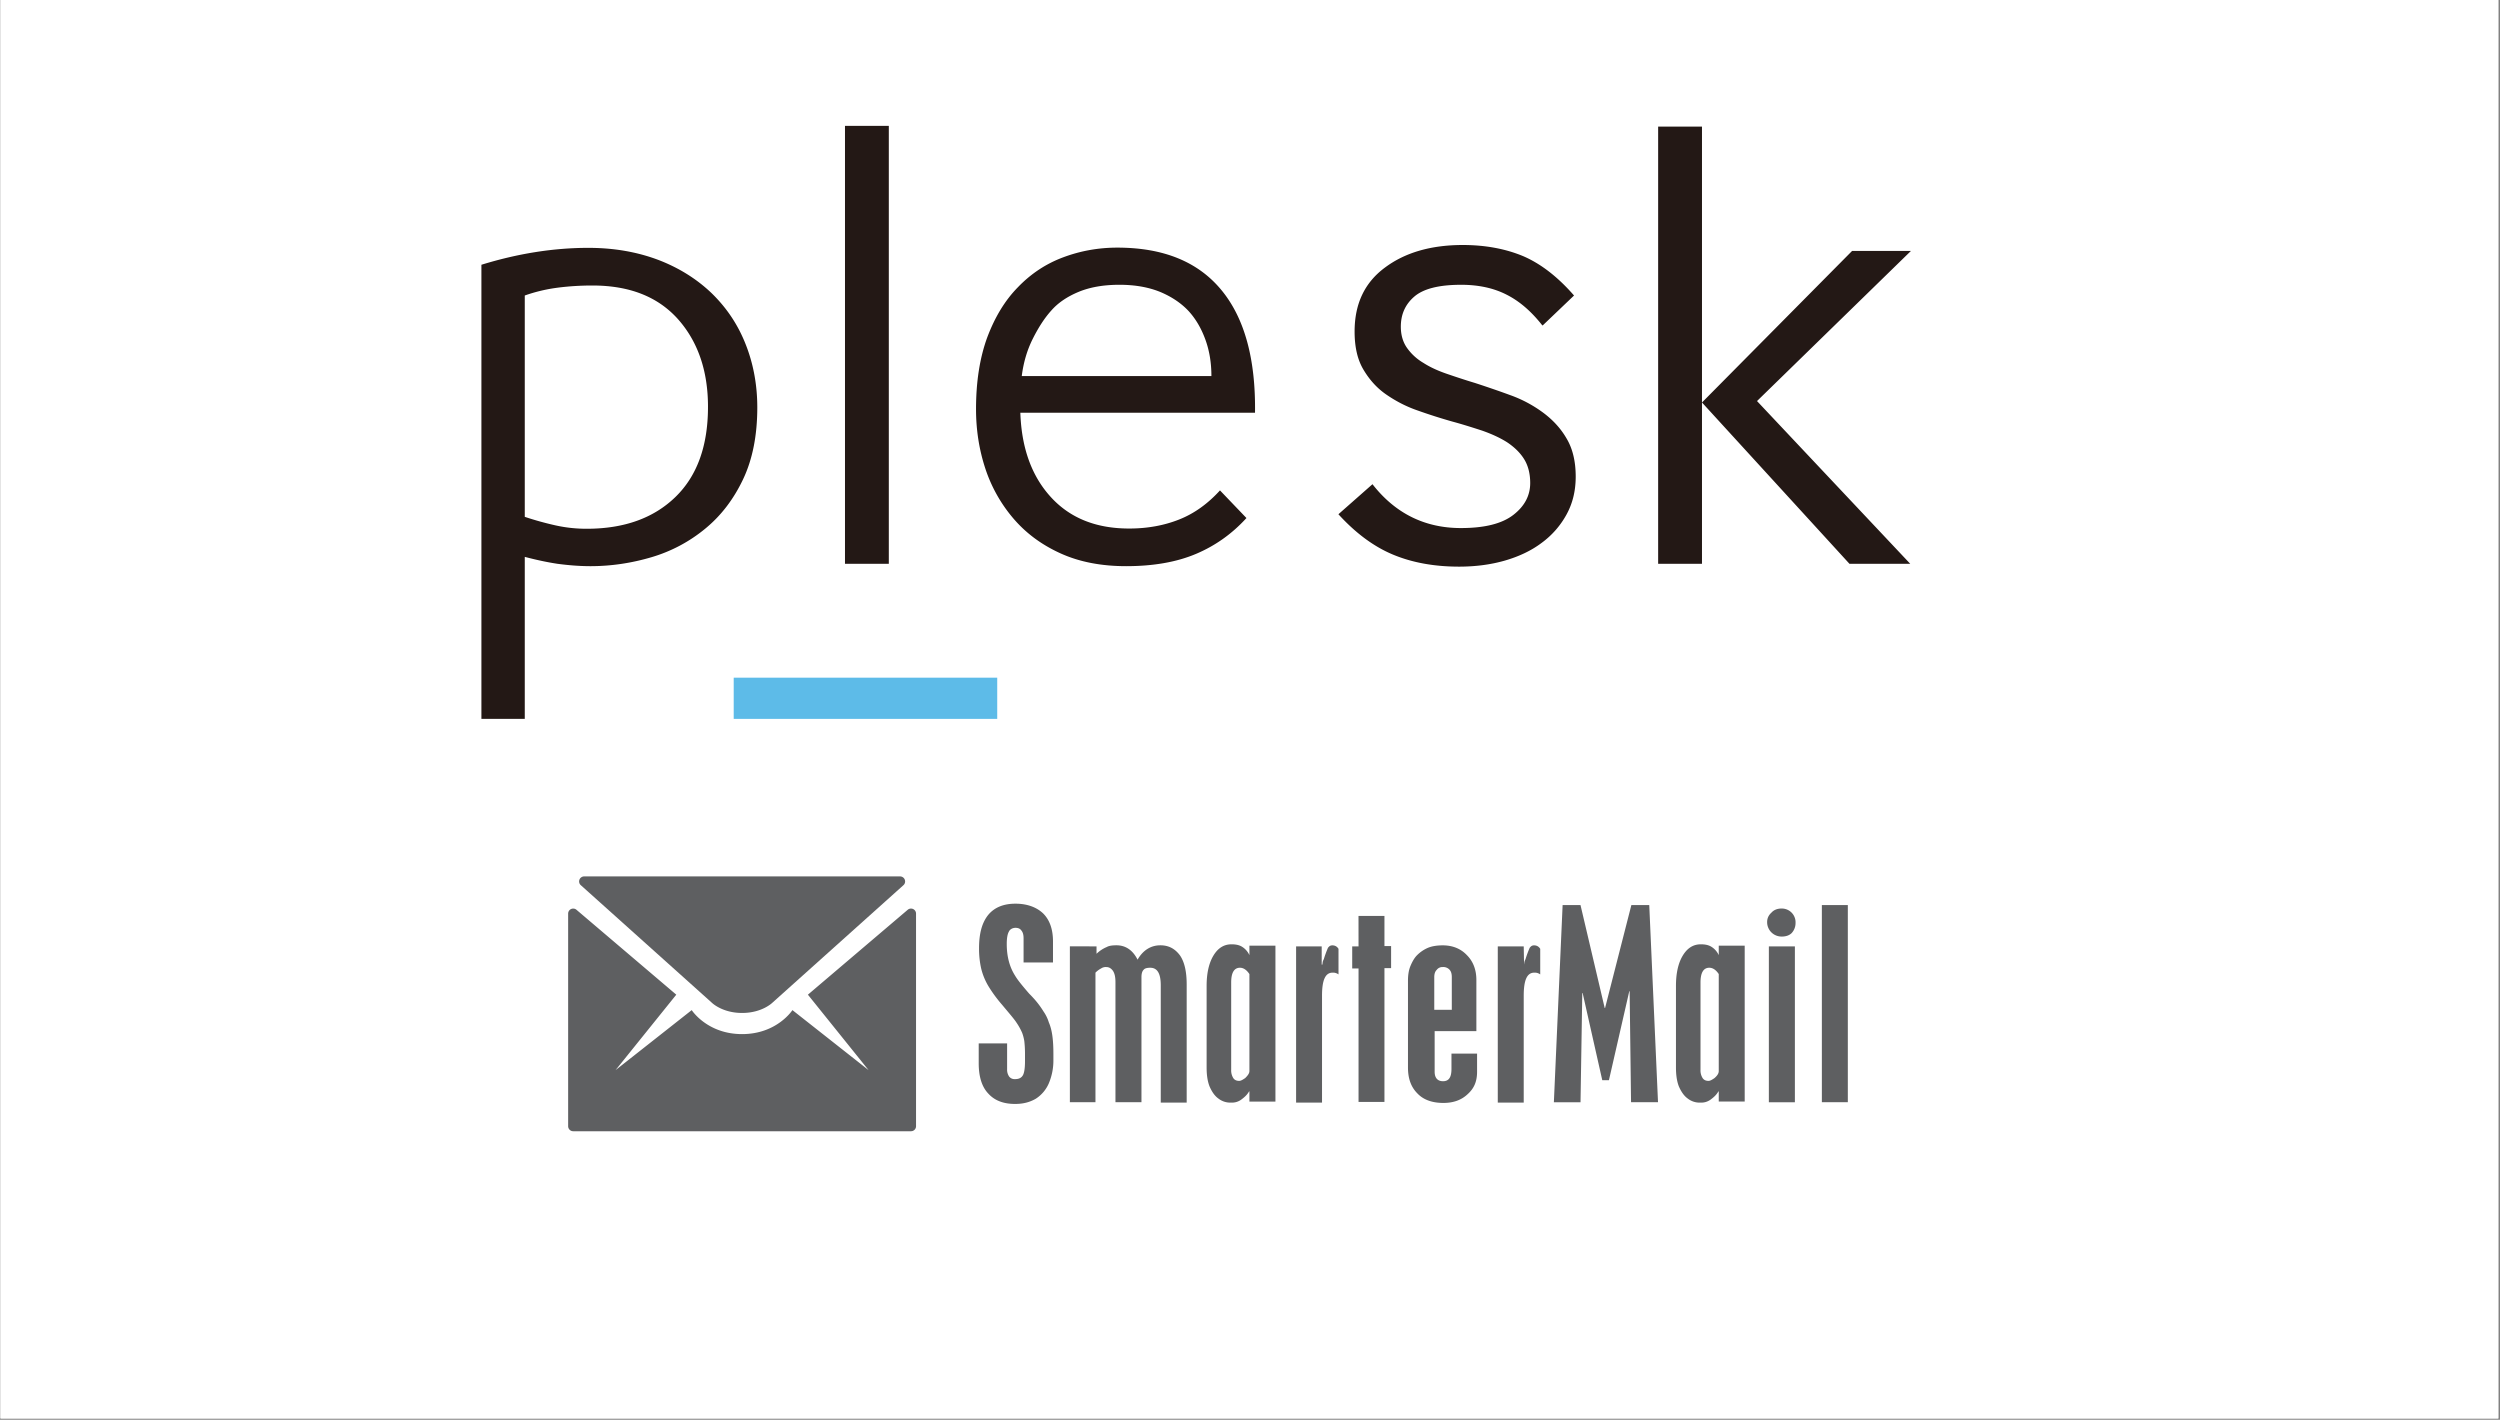
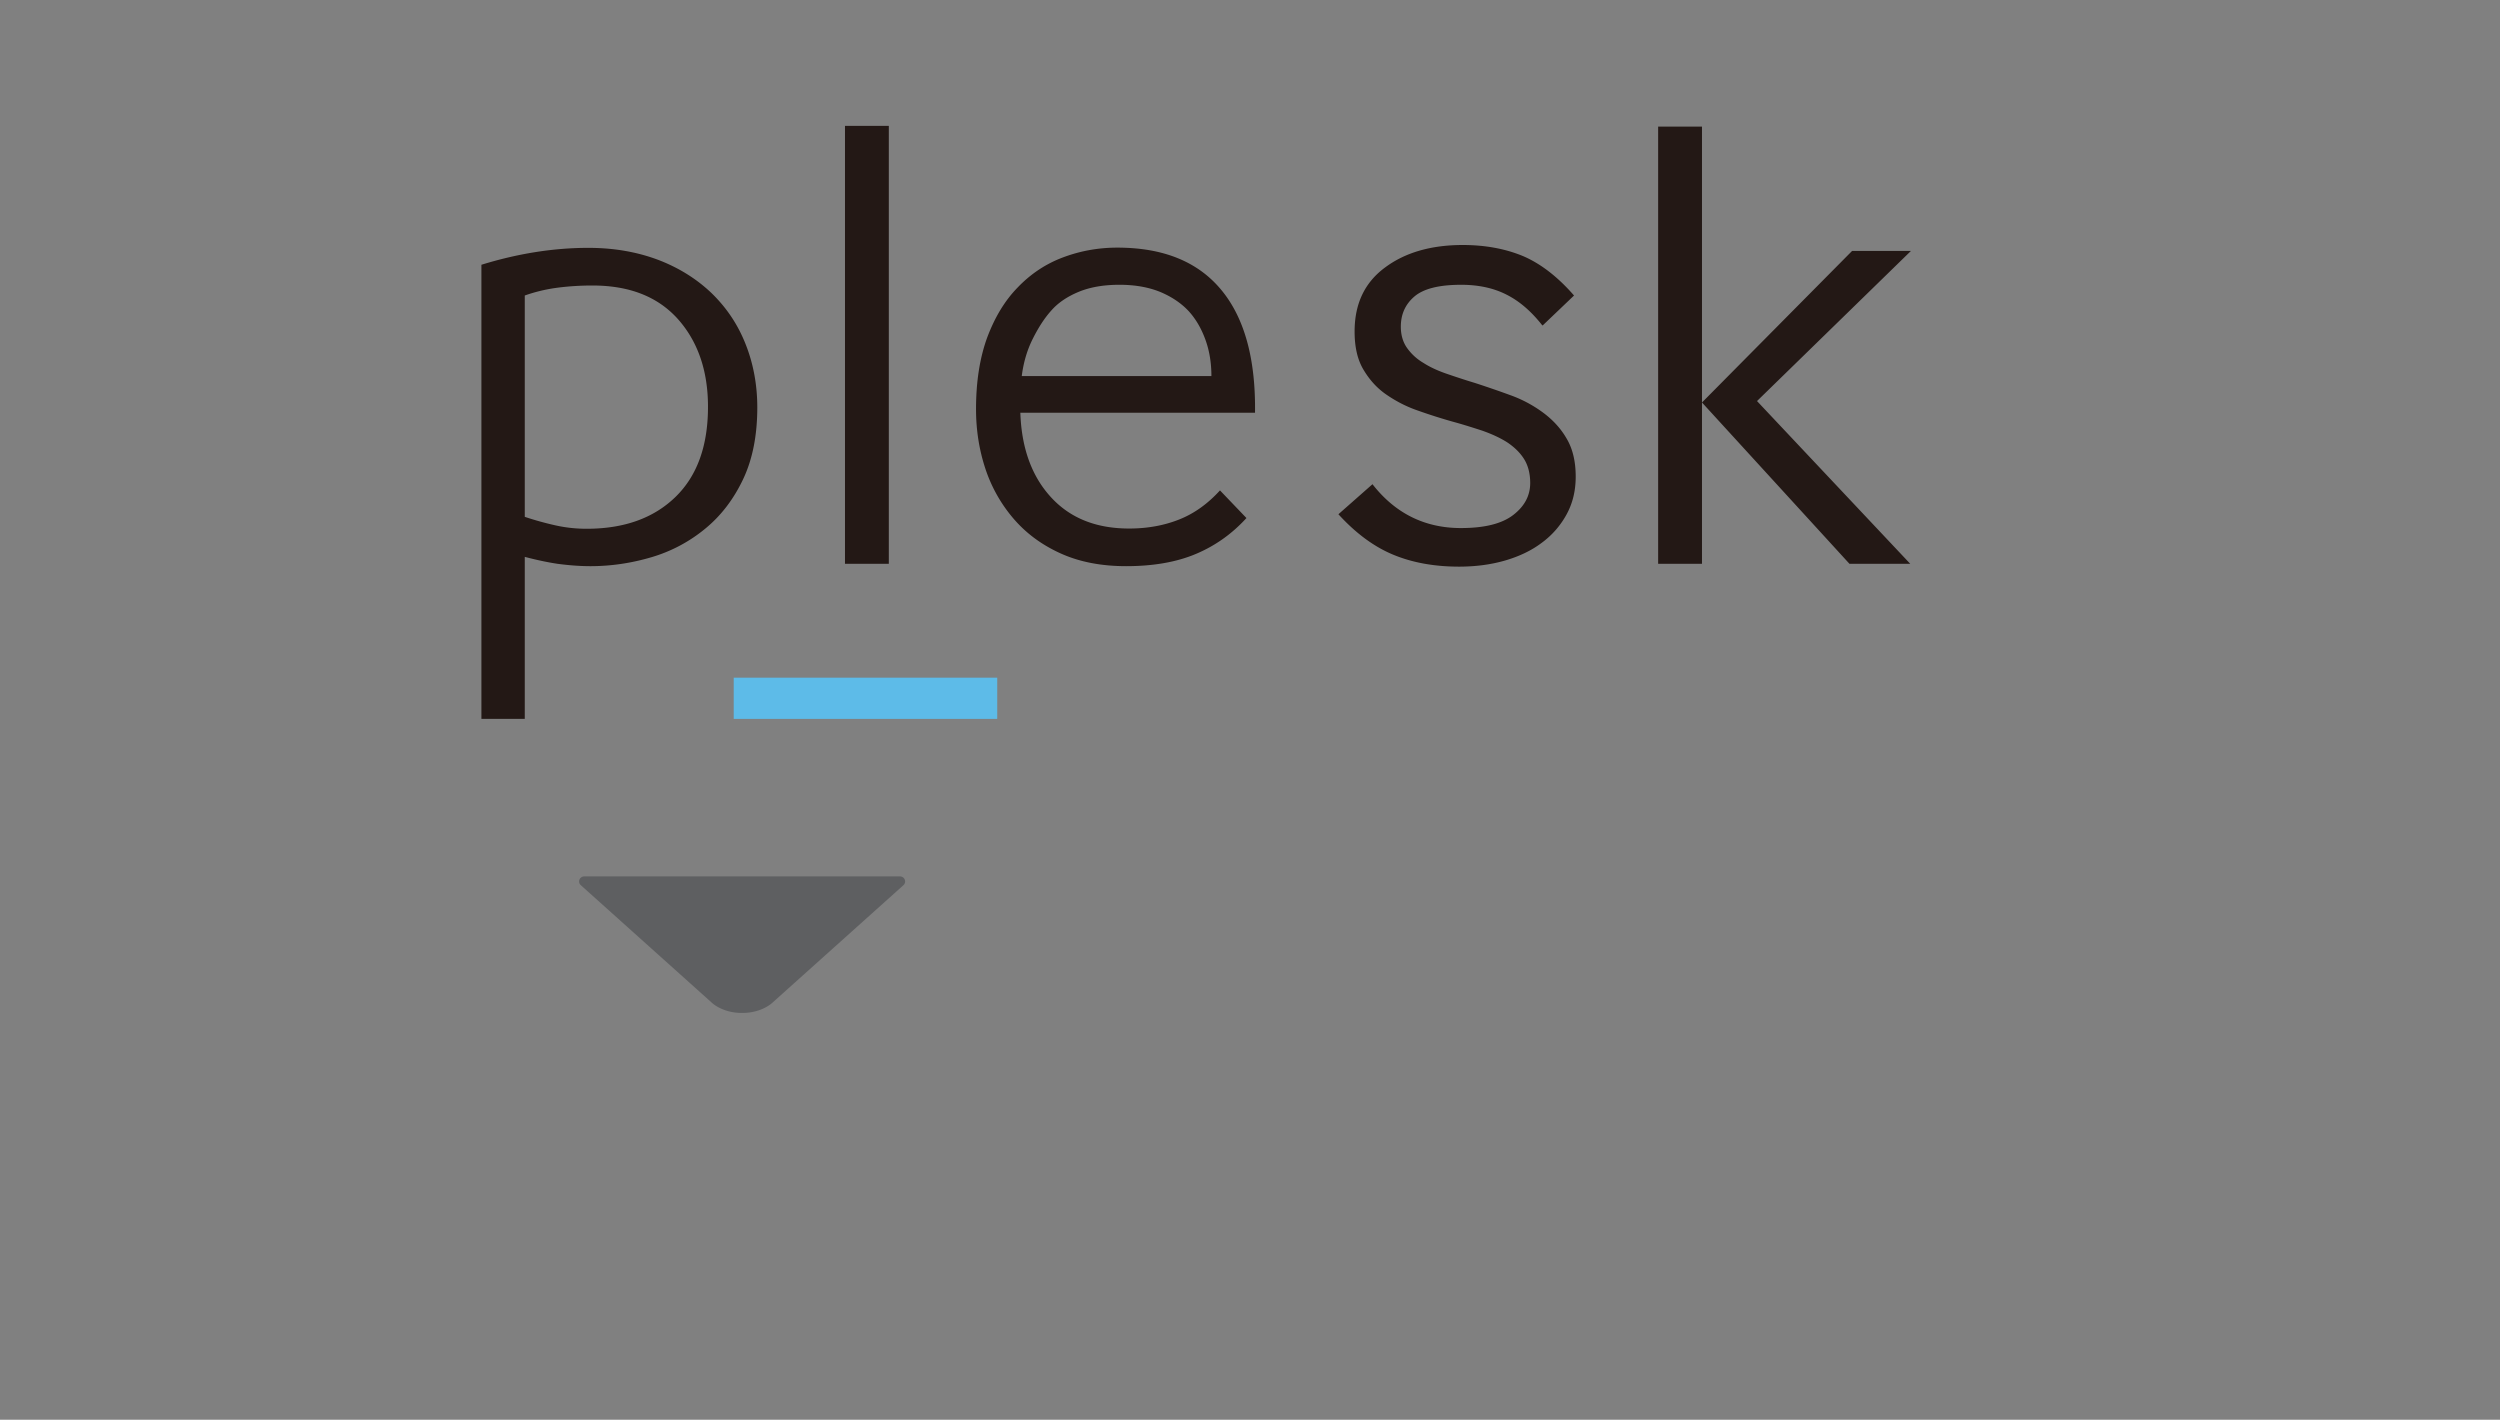
<svg xmlns="http://www.w3.org/2000/svg" width="685" viewBox="0 0 513.75 291.75" height="389" version="1.0">
  <rect x="0" y="0" width="513.75" height="291.75" fill="#808080" stroke="none" />
  <defs>
    <clipPath id="a">
-       <path d="M.094 0h513.312v291.5H.094Zm0 0" />
-     </clipPath>
+       </clipPath>
  </defs>
  <g clip-path="url(#a)" fill="#fff">
    <path d="M.094 0h513.312v291.5H.094Zm0 0" />
-     <path d="M.094 0h513.312v291.5H.094Zm0 0" />
+     <path d="M.094 0h513.312v291.5H.094m0 0" />
  </g>
  <path fill="#231815" d="M107.793 147.73H98.93V54.41c7.441-2.3 14.785-3.476 21.984-3.476 5.238 0 9.988.836 14.297 2.449 4.258 1.617 7.93 3.918 10.965 6.804 3.035 2.938 5.387 6.368 7.004 10.43 1.613 4.016 2.445 8.422 2.445 13.121 0 5.73-.977 10.676-2.938 14.79-1.957 4.109-4.55 7.488-7.785 10.132a31.154 31.154 0 0 1-10.964 5.828c-4.114 1.223-8.325 1.86-12.583 1.86-2.304 0-4.605-.196-6.808-.489-2.25-.343-4.453-.832-6.707-1.421v33.292Zm37.7-64.136c0-7.442-2.106-13.465-6.22-18.067-4.16-4.605-9.988-6.855-17.527-6.855-2.398 0-4.75.144-7.101.441a32.806 32.806 0 0 0-6.805 1.614v45.484a64.193 64.193 0 0 0 6.367 1.766 29.16 29.16 0 0 0 6.363.683c7.637 0 13.711-2.152 18.215-6.512 4.453-4.308 6.707-10.476 6.707-18.554m28.153-57.727h9.007v89.992h-9.007Zm82.5 80.59c-2.989 3.281-6.465 5.73-10.43 7.395-3.965 1.664-8.715 2.496-14.297 2.496-5.14 0-9.645-.883-13.512-2.645-3.87-1.762-7.05-4.113-9.648-7.148a30.405 30.405 0 0 1-5.778-10.282c-1.27-3.867-1.906-7.933-1.906-12.191 0-5.68.781-10.574 2.301-14.738 1.566-4.16 3.621-7.586 6.316-10.328 2.641-2.743 5.727-4.801 9.254-6.121 3.524-1.325 7.246-2.008 11.16-2.008 9.45 0 16.551 2.886 21.348 8.664 4.797 5.777 7.102 14.199 6.953 25.265H209.68c.246 7.297 2.351 13.075 6.316 17.383 3.965 4.309 9.3 6.414 16.059 6.414 3.77 0 7.195-.636 10.28-1.863 3.087-1.223 5.876-3.23 8.372-5.973Zm-7.2-29.18c0-2.644-.39-5.14-1.222-7.441-.832-2.3-1.957-4.262-3.477-5.926-1.52-1.617-3.476-2.937-5.828-3.918-2.398-.976-5.188-1.469-8.371-1.469-3.281 0-6.07.493-8.422 1.47-2.348.98-4.21 2.253-5.582 3.82-1.371 1.515-2.64 3.476-3.816 5.824-1.176 2.351-1.91 4.898-2.254 7.64Zm67.91-10.527c-2.253-2.84-4.652-4.895-7.296-6.219-2.594-1.32-5.68-2.008-9.301-2.008-4.602 0-7.785.832-9.645 2.45-1.863 1.617-2.742 3.672-2.742 6.168 0 1.714.442 3.183 1.274 4.359a10.812 10.812 0 0 0 3.378 3.082c1.368.883 2.985 1.617 4.844 2.254 1.863.637 3.774 1.273 5.73 1.86 2.4.784 4.848 1.617 7.247 2.5a26.135 26.135 0 0 1 6.66 3.523c2.004 1.469 3.672 3.23 4.894 5.336 1.274 2.105 1.91 4.75 1.91 7.882 0 2.938-.636 5.536-1.91 7.836a17.784 17.784 0 0 1-5.14 5.825c-2.156 1.617-4.7 2.793-7.59 3.625-2.938.832-6.023 1.222-9.352 1.222-5.09 0-9.644-.832-13.609-2.496-3.969-1.664-7.687-4.457-11.164-8.273l7-6.172c4.652 5.973 10.723 9.012 18.164 9.012 4.848 0 8.422-.883 10.773-2.696 2.352-1.812 3.477-4.015 3.477-6.558 0-1.961-.441-3.625-1.273-4.946-.832-1.324-2.008-2.449-3.477-3.43-1.469-.929-3.184-1.71-5.14-2.398-1.958-.636-3.965-1.273-6.122-1.86a112.854 112.854 0 0 1-7.195-2.3c-2.402-.832-4.504-1.96-6.414-3.281-1.91-1.324-3.43-3.035-4.652-5.094-1.223-2.055-1.813-4.648-1.813-7.832 0-5.68 2.059-10.039 6.219-13.121 4.113-3.086 9.45-4.652 16.012-4.652 4.648 0 8.812.785 12.433 2.3 3.625 1.567 7.102 4.262 10.43 8.079l-6.461 6.171Zm23.895-40.734h9.008v89.843h-9.008Zm9.008 56.695 30.844-31.14h12.093l-31.629 30.847 31.485 33.441h-12.488Zm0 0" />
  <path fill="#5dbbe8" d="M150.777 139.262h54.153v8.468h-54.153Zm0 0" />
  <path fill="#5e5f61" d="M146.27 206.05s2.117 2.114 6.23 2.114c4.117 0 6.234-2.113 6.234-2.113l26.922-24.145a.994.994 0 0 0 .317-.527 1.03 1.03 0 0 0-.043-.613.998.998 0 0 0-.38-.48 1.012 1.012 0 0 0-.585-.184h-64.918c-.215 0-.41.062-.586.183a.998.998 0 0 0-.383.485c-.074.199-.09.402-.039.609a.99.99 0 0 0 .316.527Zm0 0" />
-   <path fill="#5e5f61" d="m186.54 186.957-20.517 17.45 12.465 15.5-15.644-12.329s-3.172 4.93-10.348 4.93c-7.18 0-10.348-4.93-10.348-4.93L126.5 219.906l12.477-15.5-20.516-17.449a1.038 1.038 0 0 0-1.707.79v43.687c0 .136.027.27.078.394.055.129.129.238.227.336a1 1 0 0 0 .336.227c.125.05.257.078.394.078h69.422c.137 0 .27-.028.398-.078.125-.055.239-.13.336-.227a.972.972 0 0 0 .223-.336.975.975 0 0 0 .078-.394v-43.688c0-.203-.055-.39-.164-.559a1.038 1.038 0 0 0-1.543-.23Zm29.718 10.836h-5.914v-4.965c0-.723-.14-1.223-.43-1.582-.289-.434-.723-.578-1.226-.578-.579 0-1.153.289-1.368.793-.289.504-.433 1.367-.433 2.52 0 2.59.578 4.746 1.73 6.546.504.864 1.512 2.09 2.883 3.672.285.285.574.574 1.152 1.223a18.46 18.46 0 0 1 1.801 2.45 7.998 7.998 0 0 1 1.082 2.23c.723 1.652.938 3.812.938 6.546v1.223a12.012 12.012 0 0 1-.938 4.746 7.09 7.09 0 0 1-2.668 3.164c-1.226.719-2.594 1.078-4.25 1.078-2.449 0-4.254-.718-5.547-2.156-1.297-1.371-1.945-3.457-1.945-6.191v-4.094h5.836v5.328c-.02.55.125 1.055.434 1.508.324.371.734.539 1.226.504.793 0 1.297-.29 1.582-.79.29-.503.434-1.511.434-2.878v-1.797a22.997 22.997 0 0 0-.145-2.375 8.988 8.988 0 0 0-.433-1.656 12.627 12.627 0 0 0-1.153-2.086c-.504-.793-1.586-2.016-2.957-3.672a28.186 28.186 0 0 1-2.808-3.813 13.061 13.061 0 0 1-1.512-3.671 18.282 18.282 0 0 1-.434-4.172c0-2.953.575-5.254 1.946-6.91 1.297-1.512 3.168-2.231 5.543-2.231 2.379 0 4.328.715 5.691 2.012 1.367 1.367 2.016 3.308 2.016 5.758v4.316Zm9.078-3.313v1.524a6.773 6.773 0 0 1 2.094-1.387c.5-.285 1.222-.36 2.015-.36 1.805 0 3.317.938 4.325 2.954 1.156-2.016 2.812-2.953 4.687-2.953 1.727 0 3.027.719 4.035 2.09.938 1.367 1.371 3.379 1.371 5.972v24.262h-5.328v-24.11c0-2.449-.722-3.6-2.16-3.6-.723 0-1.156.144-1.371.433-.29.289-.434.793-.434 1.511v25.692h-5.343v-24.613c0-1.079-.145-1.797-.504-2.372-.364-.503-.793-.793-1.371-.793a1.712 1.712 0 0 0-1.082.29c-.43.226-.813.515-1.153.863v26.625h-5.258v-32.035Zm31.418 1.801v-1.941h5.348v32.035h-5.348v-2.094h-.07c-.434.79-1.082 1.297-1.657 1.727-.609.418-1.28.61-2.02.578a3.975 3.975 0 0 1-2.667-.867c-.793-.574-1.371-1.508-1.8-2.516-.435-1.152-.58-2.45-.58-3.887v-16.699c0-2.52.435-4.605 1.368-6.191.938-1.582 2.164-2.371 3.75-2.371.867 0 1.586.144 2.164.504.676.425 1.18 1 1.512 1.722Zm0 23.824v-19.937c-.578-.863-1.227-1.297-1.945-1.297-1.227 0-1.801 1.082-1.801 3.024v17.921a3.014 3.014 0 0 0 .43 1.727c.289.434.722.578 1.226.578.363 0 .793-.289 1.227-.578.582-.578.863-1.008.863-1.438Zm14.992-21.878.07-.579c.075-.144.075-.285.145-.359a.258.258 0 0 1 .074-.144c.242-.805.531-1.598.863-2.372.29-.359.504-.503.938-.503.539.015.95.257 1.226.718v5.254a1.84 1.84 0 0 0-1.226-.36c-1.512 0-2.16 1.583-2.16 4.747v21.95h-5.328V194.48h5.261v3.747Zm7.426-10.004h5.332v6.199h1.367v4.535h-1.367v27.484h-5.324v-27.425h-1.301v-4.536h1.3Zm24.441 23.675h-8.793v8.348c0 1.223.575 1.945 1.727 1.945 1.226 0 1.73-.863 1.73-2.52v-3.163h5.262v3.738c0 1.945-.574 3.383-1.945 4.61-1.297 1.222-2.953 1.796-4.973 1.796-2.164 0-4.035-.574-5.332-1.941-1.3-1.297-1.95-3.024-1.95-5.328v-17.844c0-1.148.145-2.16.505-3.023.363-.864.793-1.657 1.37-2.23a7.195 7.195 0 0 1 2.235-1.513c.863-.359 1.946-.503 3.028-.503 2.09 0 3.75.722 4.972 2.015 1.297 1.297 1.946 3.024 1.946 5.11v10.507Zm-8.867-4.39h3.598v-6.692c0-.718-.145-1.222-.504-1.582a1.726 1.726 0 0 0-1.371-.504 1.442 1.442 0 0 0-1.223.579c-.363.359-.504.863-.504 1.507v6.696Zm18.45-9.281.074-.579c.07-.144.07-.285.144-.359a.265.265 0 0 1 .07-.144 21.24 21.24 0 0 1 .868-2.372c.289-.359.503-.503.937-.503.54.015.945.257 1.227.718v5.254a1.847 1.847 0 0 0-1.227-.36c-1.516 0-2.164 1.583-2.164 4.747v21.95h-5.332V194.48h5.332Zm7.921-12.235h3.676l4.973 21.156h.074l5.406-21.156h3.676l1.8 40.516h-5.542l-.29-22.813h-.074l-4.18 18.282h-1.37l-4.036-17.922h-.07l-.363 22.453h-5.477Zm32.086 10.281v-1.941h5.332v32.035h-5.332v-2.086h-.074c-.434.79-1.078 1.297-1.656 1.727-.61.418-1.282.61-2.02.578a3.965 3.965 0 0 1-2.664-.867c-.793-.574-1.371-1.508-1.805-2.516-.43-1.152-.574-2.45-.574-3.887v-16.699c0-2.52.43-4.605 1.367-6.191.942-1.582 2.164-2.371 3.75-2.371.864 0 1.582.144 2.16.504.676.425 1.18 1 1.516 1.722Zm0 23.825v-19.93c-.578-.863-1.226-1.297-1.95-1.297-1.222 0-1.8 1.082-1.8 3.024v17.921a2.987 2.987 0 0 0 .434 1.727c.289.434.722.578 1.226.578.36 0 .793-.289 1.223-.578.648-.578.867-1.008.867-1.438Zm12.902-27.637a2.964 2.964 0 0 1-2.066-.84 2.857 2.857 0 0 1-.644-.934 2.832 2.832 0 0 1-.247-1.105c-.023-.805.266-1.477.864-2.016.508-.578 1.226-.863 2.093-.863a2.828 2.828 0 0 1 2.078.852c.274.28.481.601.618.968.14.364.203.739.183 1.13a3.022 3.022 0 0 1-.789 2.085c-.507.508-1.23.73-2.093.73Zm-2.605 2.02h5.348v32.035H363.5Zm10.89-8.489h5.337v40.516h-5.336Zm0 0" />
</svg>